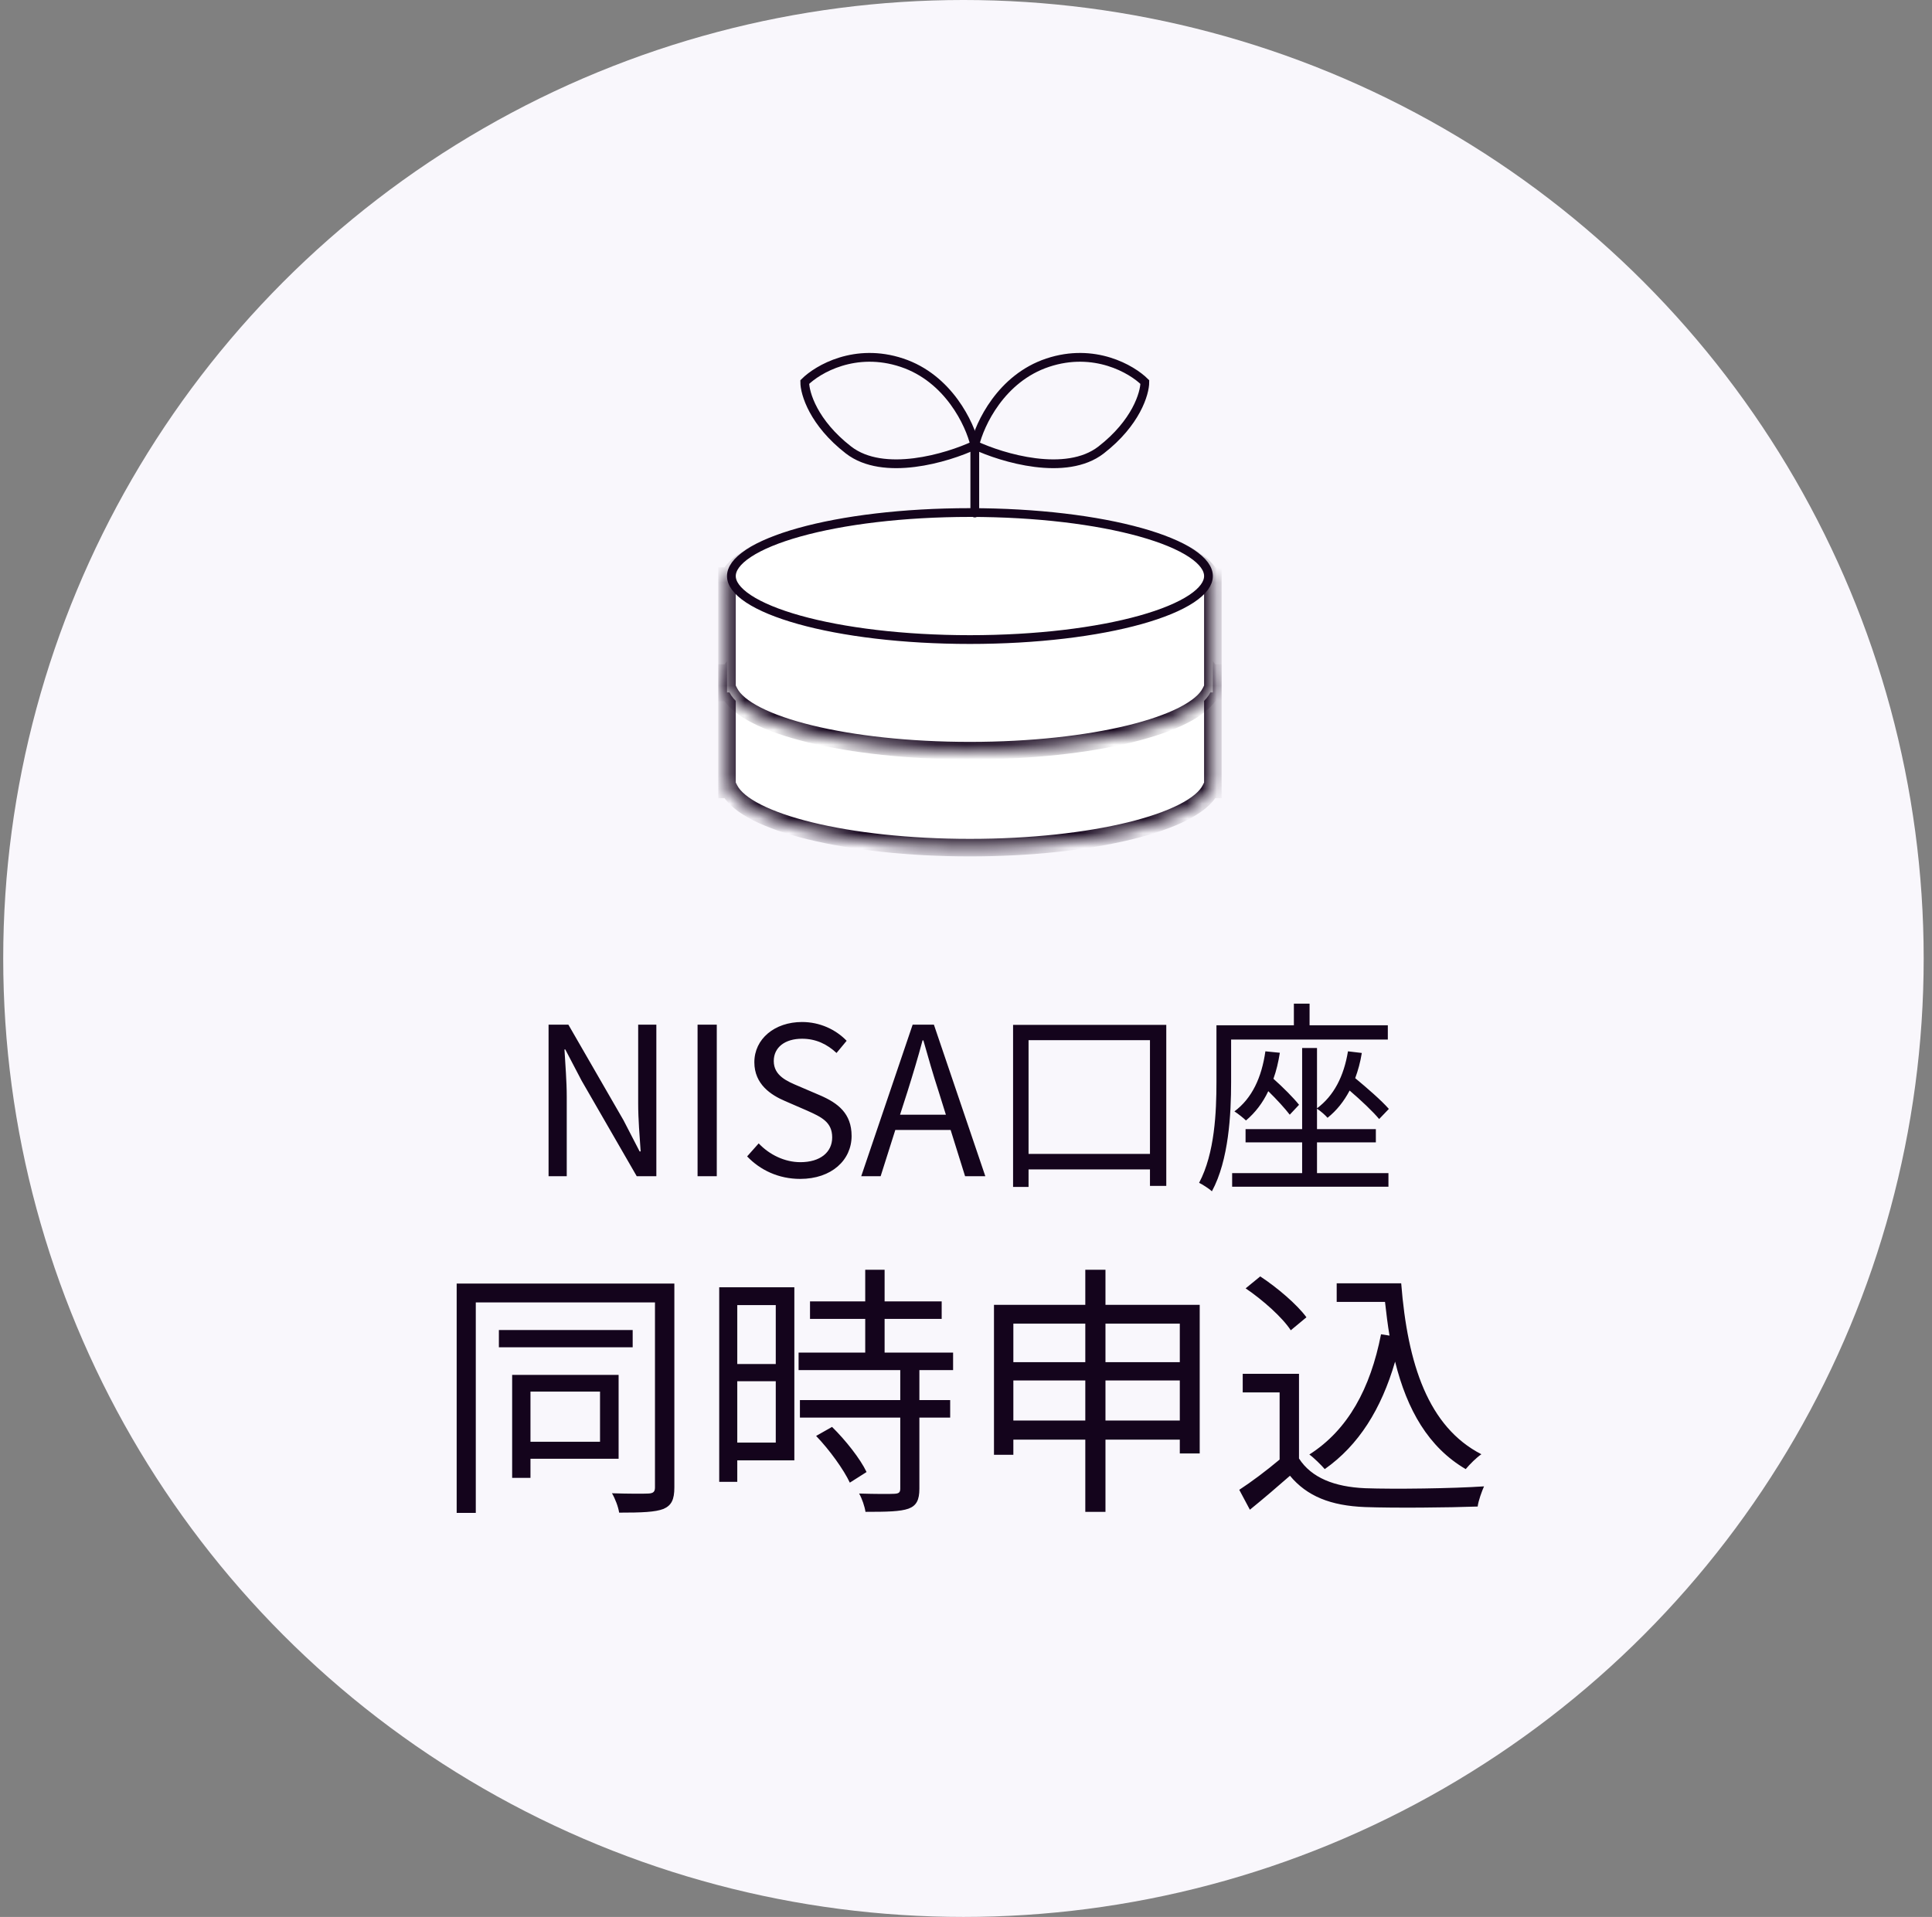
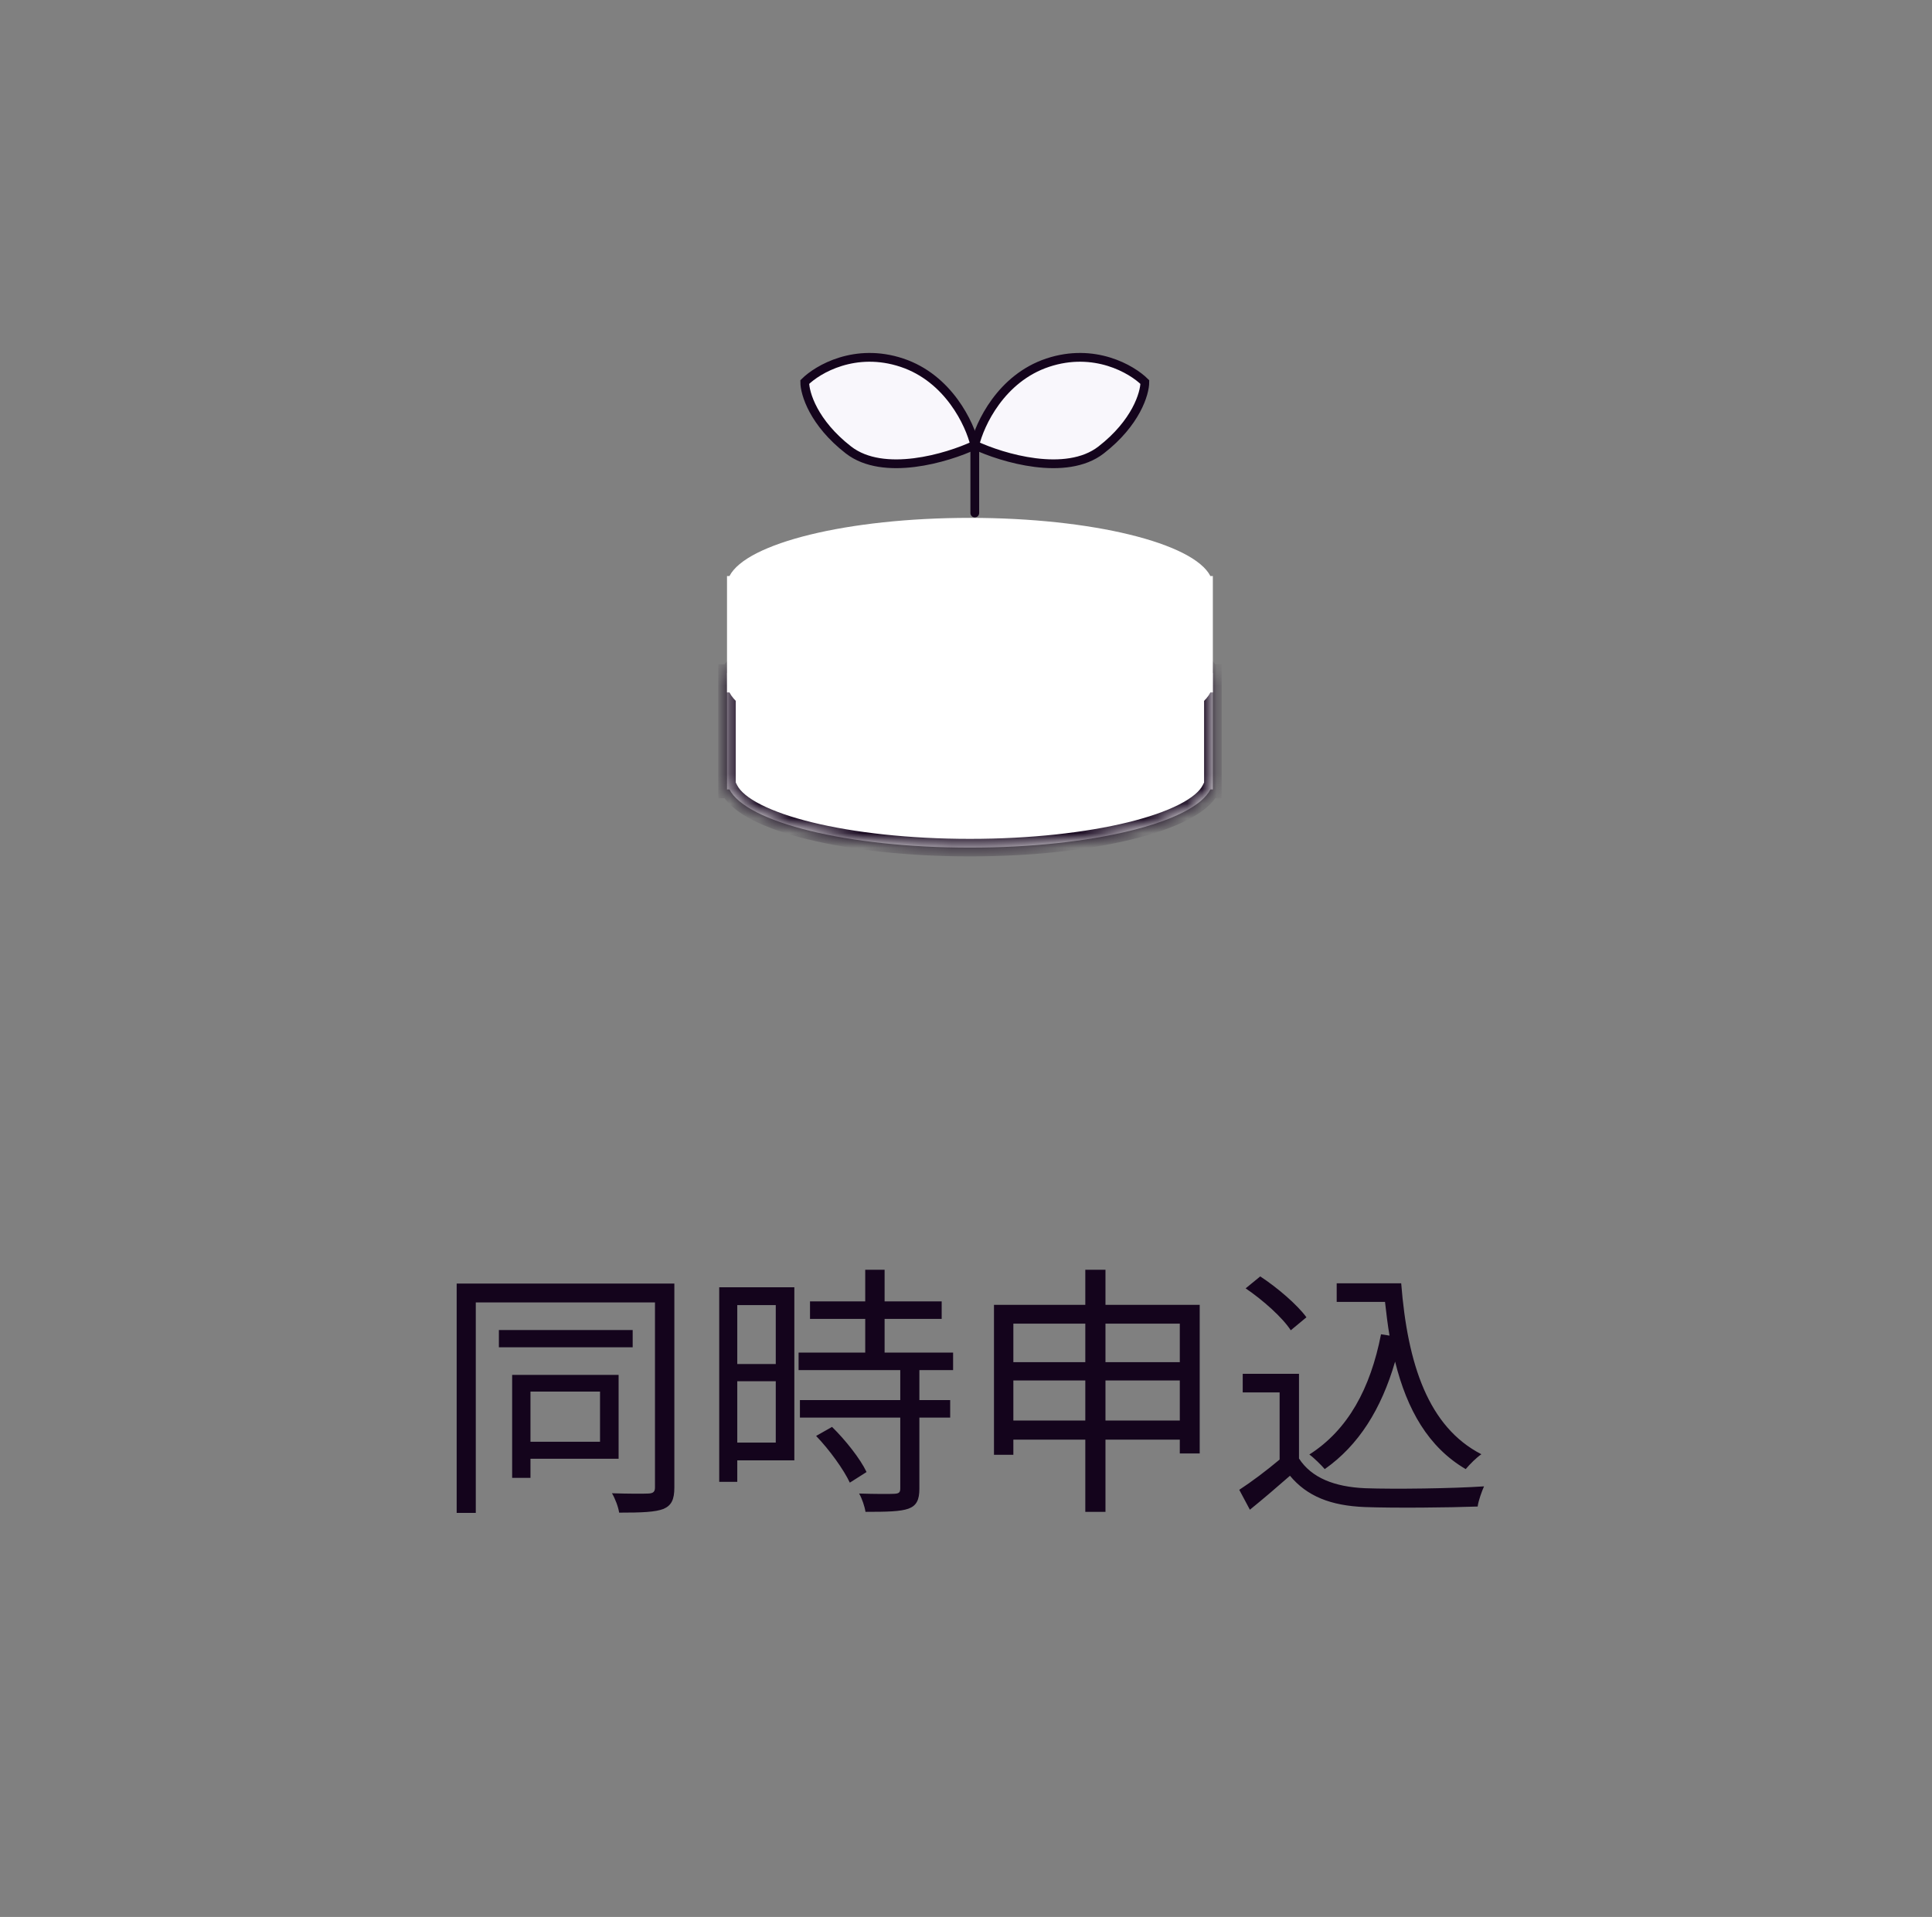
<svg xmlns="http://www.w3.org/2000/svg" width="131" height="130" viewBox="0 0 131 130" fill="none">
  <rect x="0" y="0" width="131" height="130" fill="#808080" stroke="none" />
-   <ellipse cx="65.327" cy="65" rx="65.109" ry="65" fill="#F9F7FC" />
  <mask id="path-2-inside-1_610_15201" fill="white">
    <path fill-rule="evenodd" clip-rule="evenodd" d="M82.071 53.537H82.238V52.879V46.31C82.238 46.307 82.238 46.304 82.238 46.302C82.238 46.299 82.238 46.296 82.238 46.293V45.644H82.071C80.93 43.413 74.065 41.697 65.766 41.697C57.468 41.697 50.603 43.413 49.462 45.644H49.295V52.879V53.537H49.462C50.603 55.768 57.468 57.484 65.766 57.484C74.065 57.484 80.93 55.768 82.071 53.537Z" />
  </mask>
  <path fill-rule="evenodd" clip-rule="evenodd" d="M82.071 53.537H82.238V52.879V46.31C82.238 46.307 82.238 46.304 82.238 46.302C82.238 46.299 82.238 46.296 82.238 46.293V45.644H82.071C80.93 43.413 74.065 41.697 65.766 41.697C57.468 41.697 50.603 43.413 49.462 45.644H49.295V52.879V53.537H49.462C50.603 55.768 57.468 57.484 65.766 57.484C74.065 57.484 80.93 55.768 82.071 53.537Z" fill="white" />
  <path d="M82.238 53.537V54.131H82.832V53.537H82.238ZM82.071 53.537V52.943H81.708L81.542 53.266L82.071 53.537ZM82.238 46.31L81.644 46.306V46.31H82.238ZM82.238 46.293H81.644L81.644 46.297L82.238 46.293ZM82.238 45.644H82.832V45.05H82.238V45.644ZM82.071 45.644L81.542 45.914L81.708 46.238H82.071V45.644ZM49.462 45.644V46.238H49.825L49.991 45.914L49.462 45.644ZM49.295 45.644V45.05H48.701V45.644H49.295ZM49.295 53.537H48.701V54.131H49.295V53.537ZM49.462 53.537L49.991 53.266L49.825 52.943H49.462V53.537ZM82.238 52.943H82.071V54.131H82.238V52.943ZM81.644 52.879V53.537H82.832V52.879H81.644ZM81.644 46.31V52.879H82.832V46.31H81.644ZM82.832 46.314C82.832 46.31 82.832 46.305 82.832 46.302H81.644C81.644 46.303 81.644 46.305 81.644 46.306L82.832 46.314ZM82.832 46.302C82.832 46.298 82.832 46.294 82.832 46.289L81.644 46.297C81.644 46.298 81.644 46.3 81.644 46.302H82.832ZM81.644 45.644V46.293H82.832V45.644H81.644ZM82.071 46.238H82.238V45.05H82.071V46.238ZM82.6 45.373C82.228 44.646 81.447 44.049 80.478 43.556C79.49 43.054 78.218 42.617 76.744 42.257C73.791 41.535 69.952 41.103 65.766 41.103V42.291C69.879 42.291 73.621 42.717 76.462 43.411C77.883 43.758 79.06 44.169 79.94 44.616C80.838 45.072 81.343 45.526 81.542 45.914L82.6 45.373ZM65.766 41.103C61.581 41.103 57.742 41.535 54.789 42.257C53.315 42.617 52.043 43.054 51.055 43.556C50.086 44.049 49.305 44.646 48.933 45.373L49.991 45.914C50.19 45.526 50.695 45.072 51.593 44.616C52.473 44.169 53.65 43.758 55.072 43.411C57.912 42.717 61.654 42.291 65.766 42.291V41.103ZM49.295 46.238H49.462V45.05H49.295V46.238ZM49.889 52.879V45.644H48.701V52.879H49.889ZM49.889 53.537V52.879H48.701V53.537H49.889ZM49.462 52.943H49.295V54.131H49.462V52.943ZM48.933 53.808C49.305 54.535 50.086 55.132 51.055 55.625C52.043 56.127 53.315 56.564 54.789 56.924C57.742 57.646 61.581 58.078 65.766 58.078V56.889C61.654 56.889 57.912 56.464 55.072 55.77C53.65 55.422 52.473 55.012 51.593 54.565C50.695 54.109 50.19 53.655 49.991 53.266L48.933 53.808ZM65.766 58.078C69.952 58.078 73.791 57.646 76.744 56.924C78.218 56.564 79.49 56.127 80.478 55.625C81.447 55.132 82.228 54.535 82.6 53.808L81.542 53.266C81.343 53.655 80.838 54.109 79.94 54.565C79.06 55.012 77.883 55.422 76.462 55.77C73.621 56.464 69.879 56.889 65.766 56.889V58.078Z" fill="#14041C" mask="url(#path-2-inside-1_610_15201)" />
  <mask id="path-4-inside-2_610_15201" fill="white">
    <path fill-rule="evenodd" clip-rule="evenodd" d="M82.071 46.959H82.238V46.302V39.732C82.238 39.73 82.238 39.727 82.238 39.724C82.238 39.721 82.238 39.718 82.238 39.716V39.066H82.071C80.929 36.835 74.065 35.12 65.766 35.12C57.468 35.12 50.604 36.835 49.462 39.066H49.295V46.302V46.959H49.462C50.603 49.191 57.468 50.906 65.766 50.906C74.065 50.906 80.93 49.191 82.071 46.959Z" />
  </mask>
  <path fill-rule="evenodd" clip-rule="evenodd" d="M82.071 46.959H82.238V46.302V39.732C82.238 39.73 82.238 39.727 82.238 39.724C82.238 39.721 82.238 39.718 82.238 39.716V39.066H82.071C80.929 36.835 74.065 35.12 65.766 35.12C57.468 35.12 50.604 36.835 49.462 39.066H49.295V46.302V46.959H49.462C50.603 49.191 57.468 50.906 65.766 50.906C74.065 50.906 80.93 49.191 82.071 46.959Z" fill="white" />
-   <path d="M82.238 46.959V47.554H82.832V46.959H82.238ZM82.071 46.959V46.365H81.708L81.542 46.689L82.071 46.959ZM82.238 39.732L81.644 39.728V39.732H82.238ZM82.238 39.716H81.644L81.644 39.72L82.238 39.716ZM82.238 39.066H82.832V38.472H82.238V39.066ZM82.071 39.066L81.542 39.337L81.708 39.66H82.071V39.066ZM49.462 39.066V39.66H49.825L49.991 39.337L49.462 39.066ZM49.295 39.066V38.472H48.701V39.066H49.295ZM49.295 46.959H48.701V47.554H49.295V46.959ZM49.462 46.959L49.991 46.689L49.825 46.365H49.462V46.959ZM82.238 46.365H82.071V47.554H82.238V46.365ZM81.644 46.302V46.959H82.832V46.302H81.644ZM81.644 39.732V46.302H82.832V39.732H81.644ZM82.832 39.736C82.832 39.732 82.832 39.728 82.832 39.724H81.644C81.644 39.726 81.644 39.727 81.644 39.728L82.832 39.736ZM82.832 39.724C82.832 39.72 82.832 39.716 82.832 39.712L81.644 39.72C81.644 39.721 81.644 39.722 81.644 39.724H82.832ZM81.644 39.066V39.716H82.832V39.066H81.644ZM82.071 39.66H82.238V38.472H82.071V39.66ZM82.6 38.795C82.228 38.069 81.447 37.471 80.478 36.978C79.49 36.476 78.218 36.039 76.743 35.679C73.791 34.958 69.952 34.525 65.766 34.525V35.714C69.879 35.714 73.621 36.139 76.461 36.834C77.883 37.181 79.06 37.591 79.94 38.038C80.838 38.495 81.343 38.948 81.542 39.337L82.6 38.795ZM65.766 34.525C61.581 34.525 57.742 34.958 54.789 35.679C53.315 36.039 52.043 36.476 51.055 36.978C50.086 37.471 49.305 38.069 48.933 38.795L49.991 39.337C50.19 38.948 50.695 38.495 51.593 38.038C52.473 37.591 53.65 37.181 55.072 36.834C57.912 36.139 61.654 35.714 65.766 35.714V34.525ZM49.295 39.66H49.462V38.472H49.295V39.66ZM49.889 46.302V39.066H48.701V46.302H49.889ZM49.889 46.959V46.302H48.701V46.959H49.889ZM49.462 46.365H49.295V47.554H49.462V46.365ZM48.933 47.23C49.305 47.957 50.086 48.554 51.055 49.047C52.043 49.549 53.315 49.986 54.789 50.347C57.742 51.068 61.581 51.5 65.766 51.5V50.312C61.654 50.312 57.912 49.886 55.072 49.192C53.65 48.845 52.473 48.434 51.593 47.988C50.695 47.531 50.19 47.077 49.991 46.689L48.933 47.23ZM65.766 51.5C69.952 51.5 73.791 51.068 76.744 50.347C78.218 49.986 79.49 49.549 80.478 49.047C81.447 48.554 82.228 47.957 82.6 47.23L81.542 46.689C81.343 47.077 80.838 47.531 79.94 47.988C79.06 48.434 77.883 48.845 76.461 49.192C73.621 49.886 69.879 50.312 65.766 50.312V51.5Z" fill="#14041C" mask="url(#path-4-inside-2_610_15201)" />
-   <path d="M81.941 39.066C81.941 39.548 81.589 40.076 80.78 40.611C79.983 41.137 78.81 41.623 77.334 42.036C74.386 42.86 70.296 43.373 65.766 43.373C61.237 43.373 57.147 42.86 54.199 42.036C52.723 41.623 51.55 41.137 50.753 40.611C49.944 40.076 49.592 39.548 49.592 39.066C49.592 38.584 49.944 38.056 50.753 37.522C51.55 36.995 52.723 36.509 54.199 36.097C57.147 35.273 61.237 34.759 65.766 34.759C70.296 34.759 74.386 35.273 77.334 36.097C78.81 36.509 79.983 36.995 80.78 37.522C81.589 38.056 81.941 38.584 81.941 39.066Z" fill="white" stroke="#14041C" stroke-width="0.594" />
  <path d="M66.096 34.791V30.186" stroke="#14041C" stroke-width="0.594" stroke-linecap="round" />
  <path d="M74.661 30.515C72.289 32.357 67.963 31.064 66.096 30.186C66.425 28.761 67.875 25.648 71.037 24.596C74.2 23.543 76.747 25.034 77.626 25.911C77.626 26.678 77.033 28.674 74.661 30.515Z" fill="#F9F7FC" stroke="#14041C" stroke-width="0.594" stroke-linecap="round" />
  <path d="M57.531 30.515C59.902 32.357 64.229 31.064 66.096 30.186C65.766 28.761 64.317 25.648 61.154 24.596C57.992 23.543 55.444 25.034 54.566 25.911C54.566 26.678 55.159 28.674 57.531 30.515Z" fill="#F9F7FC" stroke="#14041C" stroke-width="0.594" stroke-linecap="round" />
-   <path d="M37.196 79.767V69.491H38.54L42.278 75.973L43.37 78.087H43.44C43.37 77.051 43.272 75.903 43.272 74.839V69.491H44.504V79.767H43.174L39.436 73.285L38.33 71.171H38.274C38.33 72.207 38.428 73.299 38.428 74.377V79.767H37.196ZM47.299 79.767V69.491H48.601V79.767H47.299ZM54.257 79.949C52.801 79.949 51.555 79.361 50.659 78.423L51.443 77.541C52.171 78.311 53.207 78.815 54.271 78.815C55.615 78.815 56.427 78.143 56.427 77.135C56.427 76.085 55.685 75.749 54.719 75.315L53.235 74.671C52.283 74.265 51.149 73.537 51.149 72.039C51.149 70.457 52.521 69.309 54.383 69.309C55.601 69.309 56.679 69.827 57.407 70.583L56.721 71.409C56.091 70.821 55.335 70.443 54.383 70.443C53.221 70.443 52.465 71.031 52.465 71.955C52.465 72.949 53.361 73.327 54.159 73.663L55.629 74.293C56.819 74.811 57.743 75.511 57.743 77.037C57.743 78.661 56.399 79.949 54.257 79.949ZM61.532 74.027L61.028 75.595H64.136L63.646 74.027C63.268 72.865 62.946 71.745 62.61 70.555H62.554C62.232 71.759 61.896 72.865 61.532 74.027ZM58.396 79.767L61.882 69.491H63.324L66.81 79.767H65.438L64.458 76.631H60.706L59.712 79.767H58.396ZM69.742 78.255H77.974V70.541H69.742V78.255ZM68.692 69.505H79.08V80.425H77.974V79.305H69.742V80.495H68.692V69.505ZM94.102 70.499H83.476V73.397C83.476 75.525 83.322 78.675 82.174 80.789C81.992 80.621 81.544 80.327 81.306 80.215C82.37 78.213 82.482 75.399 82.482 73.383V69.533H87.732V68.063H88.796V69.533H94.102V70.499ZM85.8 71.297L86.78 71.395C86.682 72.025 86.542 72.613 86.346 73.159C86.99 73.733 87.704 74.447 88.082 74.923L87.452 75.595C87.13 75.175 86.57 74.559 85.996 73.999C85.618 74.797 85.114 75.455 84.484 75.987C84.33 75.833 83.924 75.511 83.7 75.371C84.89 74.489 85.548 73.075 85.8 71.297ZM89.3 77.471V79.557H94.144V80.481H83.546V79.557H88.292V77.471H84.456V76.575H88.292V71.073H89.3V75.161C90.448 74.307 91.12 72.991 91.4 71.297L92.338 71.409C92.24 72.025 92.086 72.585 91.89 73.117C92.702 73.789 93.668 74.629 94.172 75.203L93.514 75.889C93.08 75.371 92.282 74.615 91.512 73.957C91.12 74.699 90.63 75.315 90.014 75.805C89.874 75.637 89.524 75.329 89.3 75.189V76.575H93.29V77.471H89.3Z" fill="#14041C" />
  <path d="M40.685 94.374H35.969V97.776H40.685V94.374ZM41.945 98.928H35.969V100.224H34.727V93.24H41.945V98.928ZM42.899 90.198V91.368H33.827V90.198H42.899ZM45.725 87.048V100.872C45.725 101.7 45.527 102.096 44.987 102.33C44.429 102.546 43.529 102.582 41.981 102.582C41.927 102.204 41.711 101.628 41.495 101.268C42.629 101.304 43.673 101.304 43.979 101.286C44.303 101.268 44.411 101.16 44.411 100.872V88.326H32.261V102.6H30.965V87.048H45.725ZM52.601 88.506H49.991V92.502H52.601V88.506ZM49.991 97.83H52.601V93.672H49.991V97.83ZM53.861 87.3V99.036H49.991V100.494H48.767V87.3H53.861ZM55.337 97.38L56.417 96.768C57.335 97.668 58.343 98.946 58.757 99.828L57.623 100.548C57.209 99.666 56.255 98.334 55.337 97.38ZM64.625 92.916H62.339V94.95H64.427V96.138H62.339V100.962C62.339 101.718 62.141 102.114 61.601 102.312C61.043 102.51 60.143 102.528 58.685 102.528C58.631 102.168 58.451 101.628 58.253 101.286C59.369 101.322 60.359 101.322 60.647 101.304C60.953 101.286 61.043 101.214 61.043 100.944V96.138H54.239V94.95H61.043V92.916H54.149V91.728H58.667V89.442H54.923V88.254H58.667V86.112H59.981V88.254H63.851V89.442H59.981V91.728H64.625V92.916ZM74.957 96.336H79.997V93.618H74.957V96.336ZM68.711 96.336H73.589V93.618H68.711V96.336ZM73.589 89.766H68.711V92.376H73.589V89.766ZM79.997 89.766H74.957V92.376H79.997V89.766ZM74.957 88.488H81.347V98.568H79.997V97.632H74.957V102.528H73.589V97.632H68.711V98.658H67.397V88.488H73.589V86.112H74.957V88.488ZM90.635 87.03H95.009C95.441 92.52 96.845 96.768 100.445 98.622C100.121 98.838 99.653 99.306 99.383 99.63C96.863 98.154 95.405 95.616 94.595 92.34C93.659 95.562 92.129 98.01 89.825 99.63C89.609 99.378 89.087 98.856 88.781 98.64C91.409 96.966 92.921 94.158 93.641 90.486L94.217 90.576C94.091 89.838 94.001 89.082 93.911 88.29H90.635V87.03ZM88.583 89.334L87.521 90.216C86.963 89.352 85.631 88.164 84.461 87.372L85.451 86.562C86.603 87.318 87.953 88.47 88.583 89.334ZM88.079 93.168V98.91C88.925 100.224 90.491 100.836 92.561 100.926C94.523 100.998 98.519 100.944 100.625 100.8C100.481 101.124 100.247 101.754 100.193 102.168C98.231 102.24 94.541 102.276 92.561 102.204C90.221 102.114 88.619 101.466 87.467 100.08C86.603 100.836 85.703 101.61 84.749 102.384L84.029 101.034C84.857 100.494 85.865 99.738 86.765 98.982V94.428H84.263V93.168H88.079Z" fill="#14041C" />
</svg>